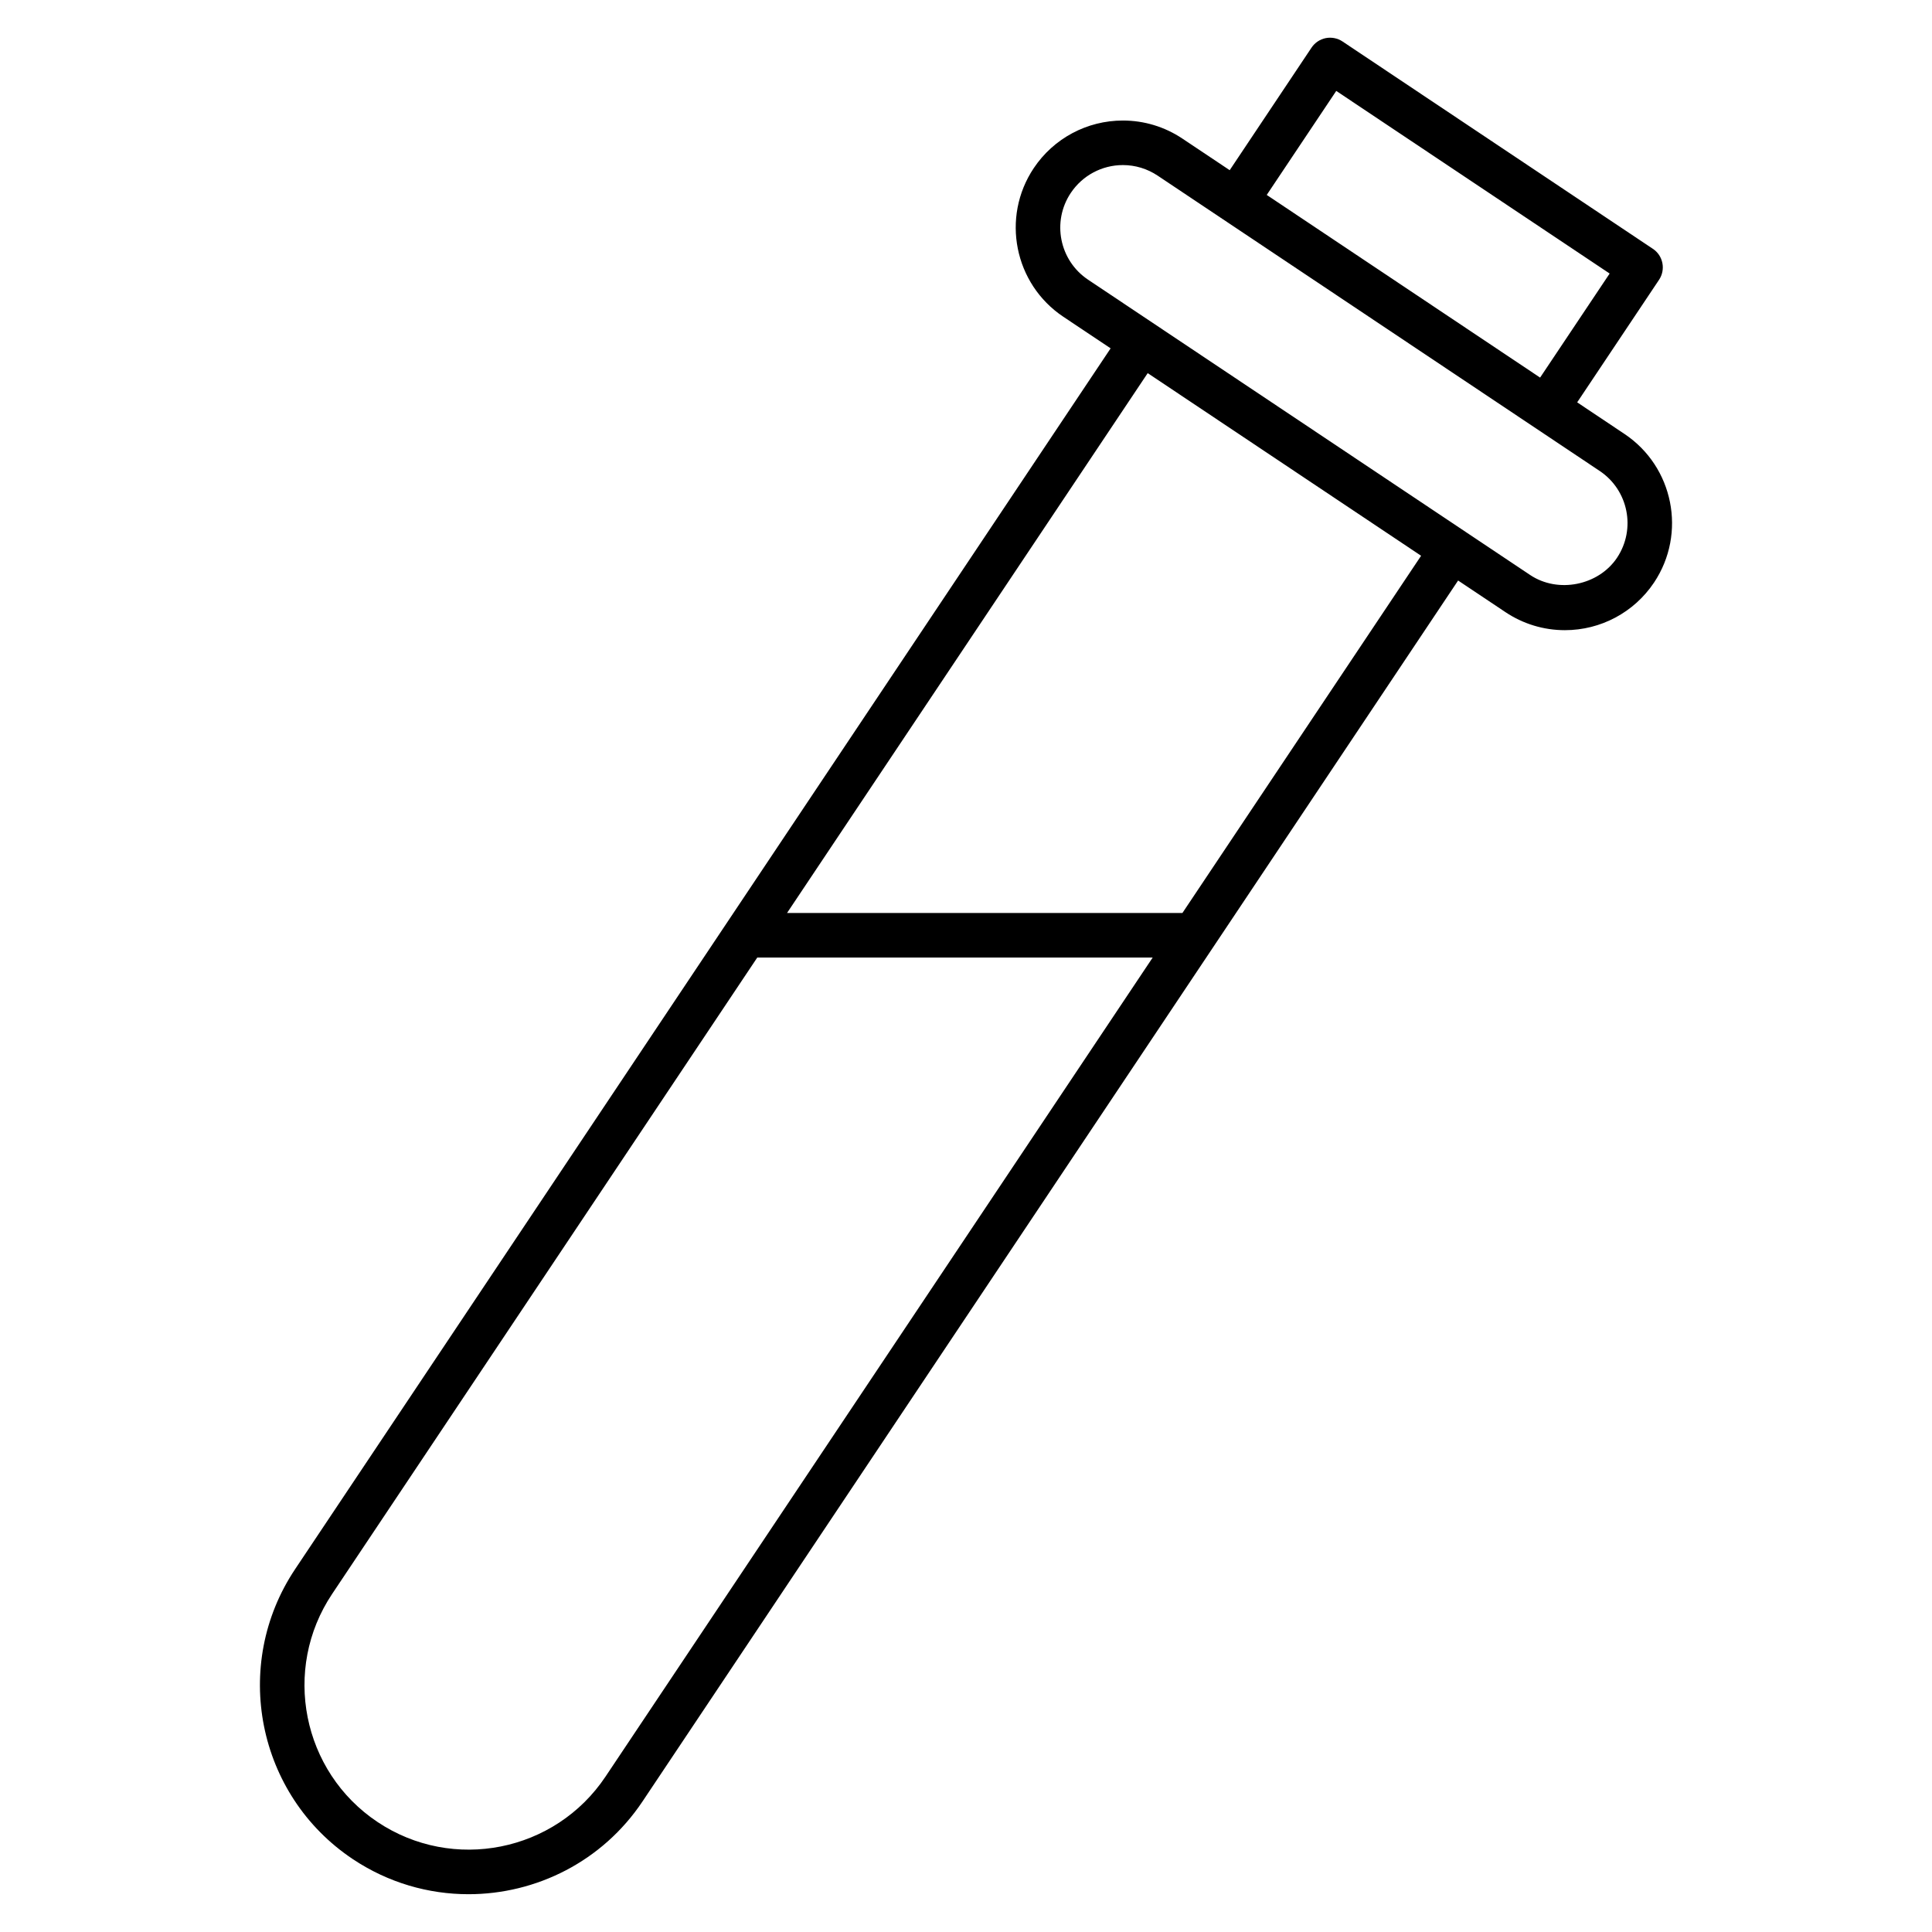
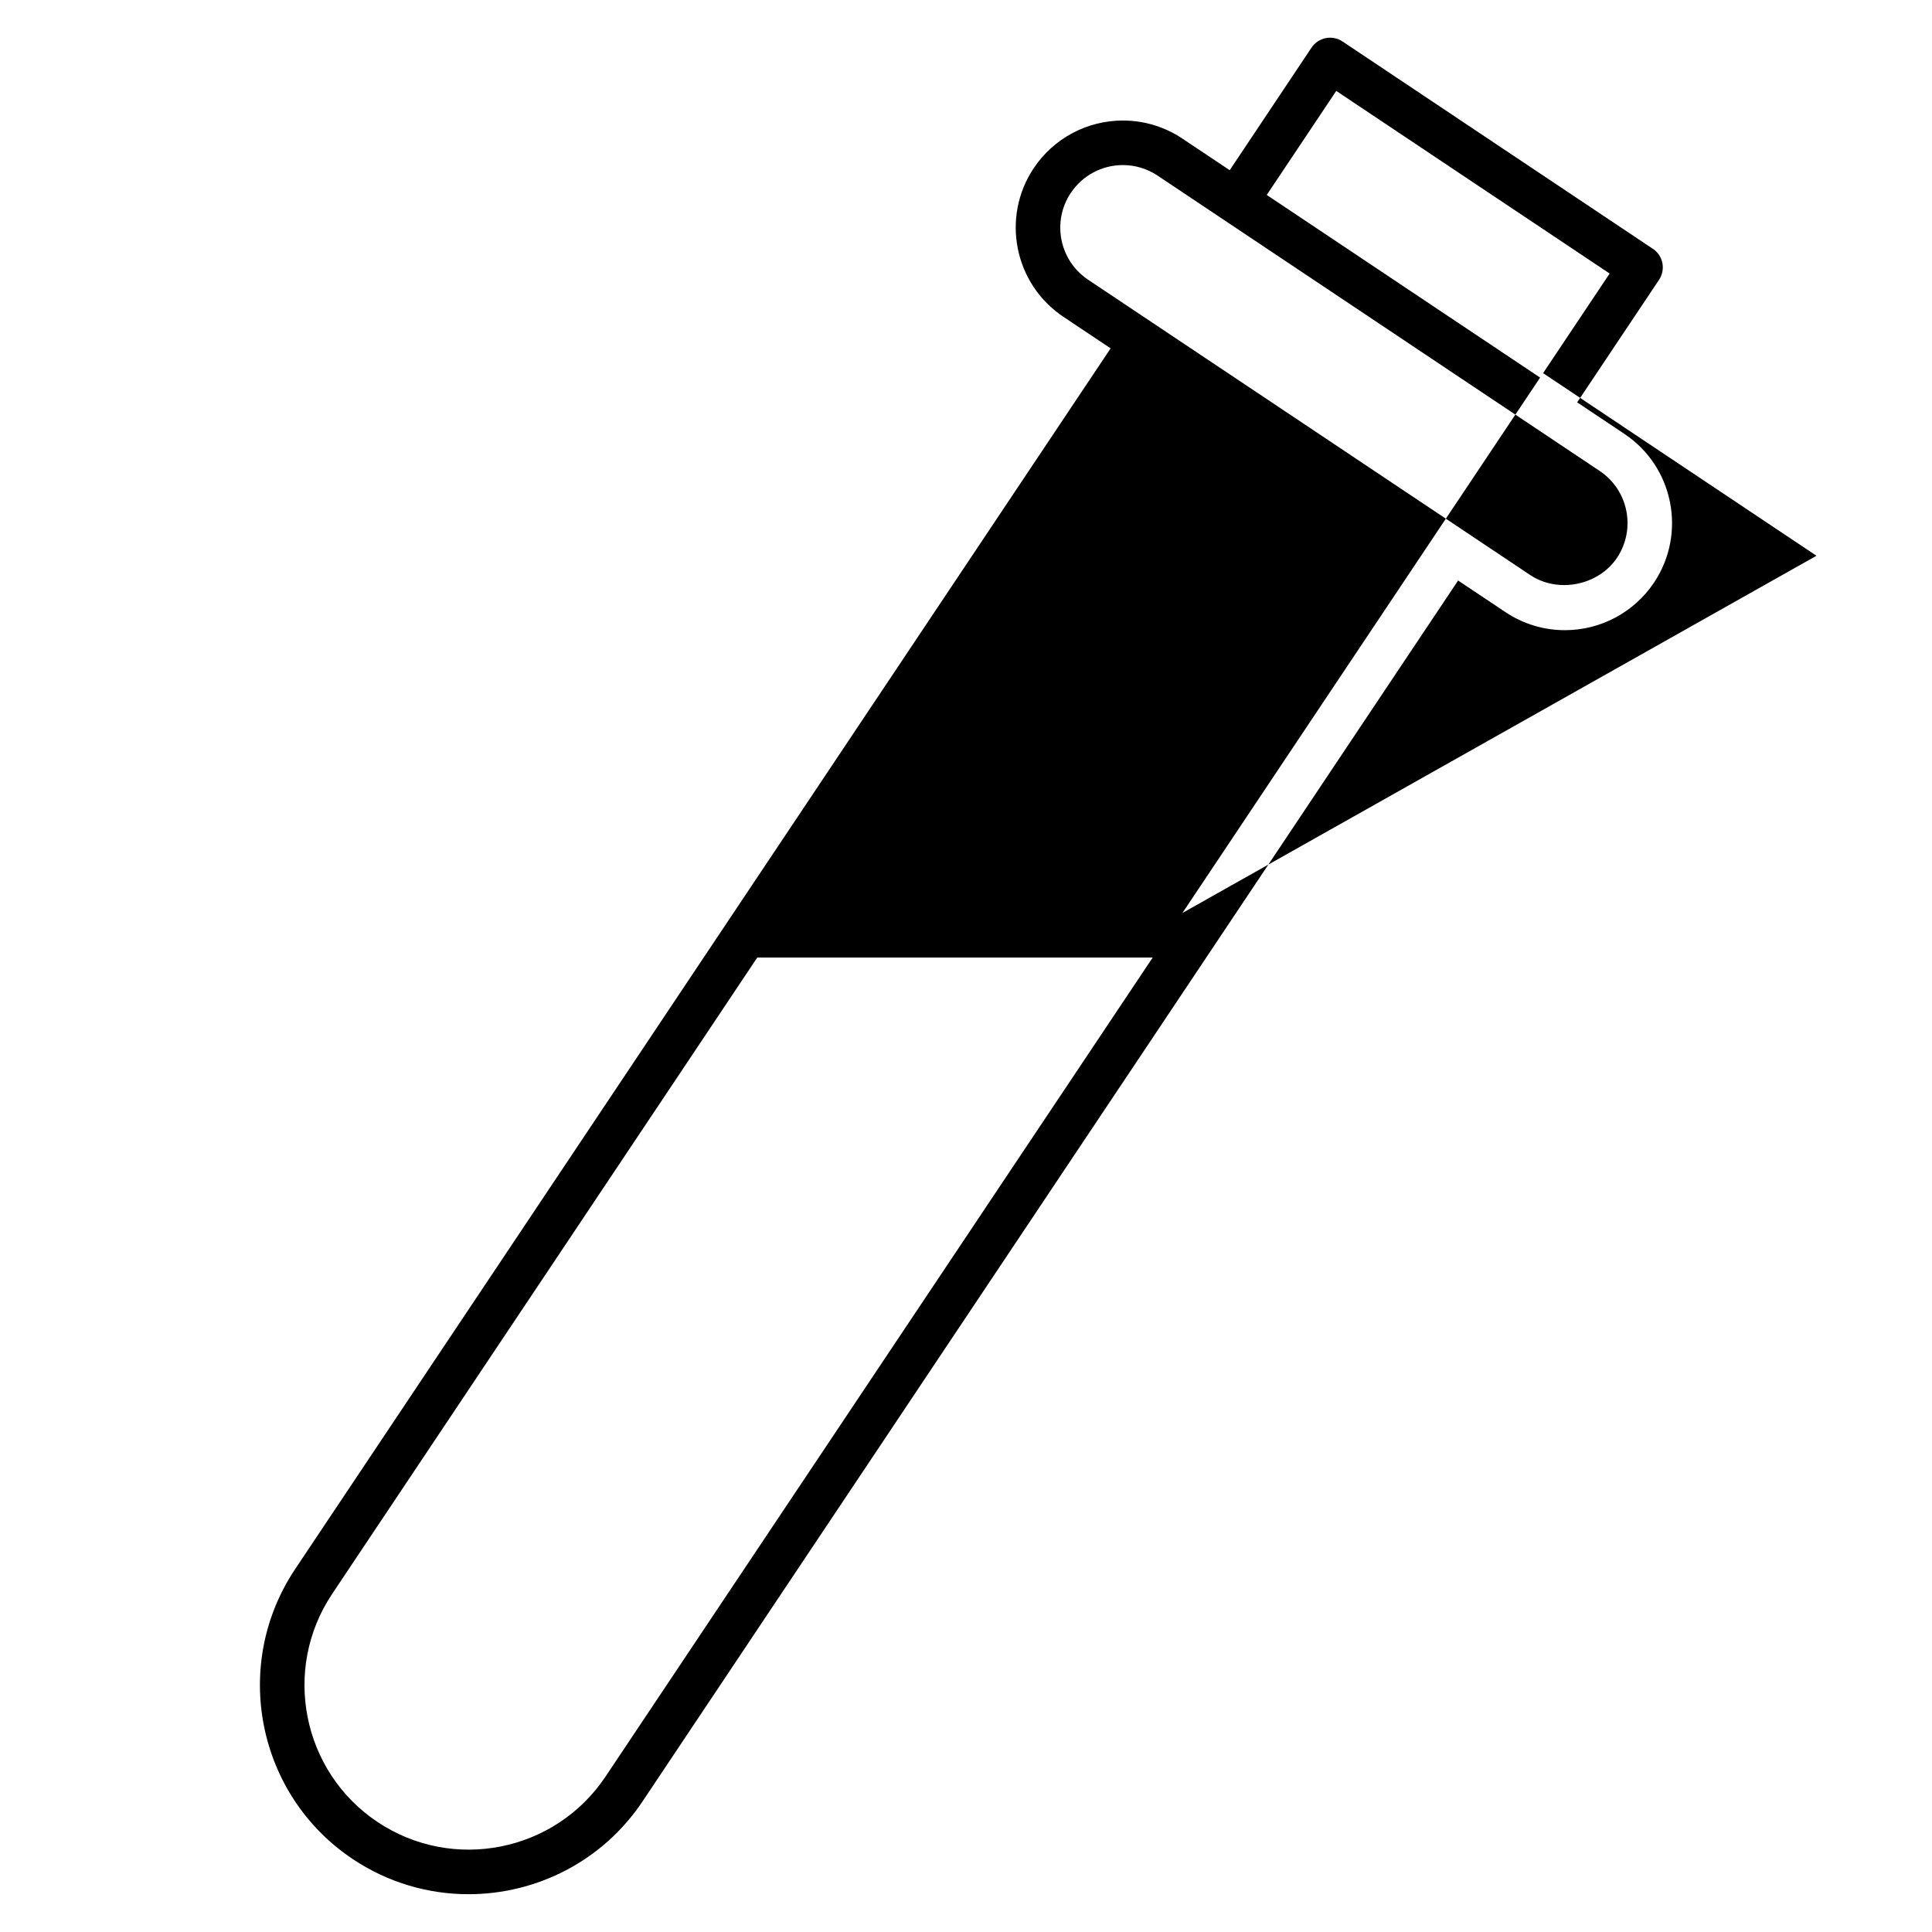
<svg xmlns="http://www.w3.org/2000/svg" fill="#000000" width="800px" height="800px" version="1.1" viewBox="144 144 512 512">
-   <path d="m574.5 259-12.531-8.375 21.703-32.488c0.867-1.301 1.18-2.898 0.875-4.434-0.309-1.535-1.203-2.891-2.504-3.754l-82.27-54.965c-1.309-0.867-2.883-1.18-4.434-0.883-1.535 0.309-2.883 1.203-3.762 2.512l-21.695 32.488-12.539-8.375c-4.691-3.133-10.141-4.785-15.762-4.785-9.516 0-18.352 4.723-23.633 12.625-8.691 13.02-5.172 30.684 7.84 39.375l12.539 8.375-216.13 323.54c-16.957 25.402-10.109 59.859 15.281 76.816 9.43 6.297 20.105 9.312 30.676 9.312 17.895 0 35.473-8.645 46.129-24.602l216.13-323.54 12.539 8.375c4.691 3.133 10.141 4.785 15.75 4.785 9.508 0 18.344-4.715 23.633-12.617 8.695-13.023 5.18-30.695-7.836-39.387zm-76.379-90.906 72.453 48.398-18.43 27.574-72.445-48.406zm-193.65 446.72c-13.344 19.98-40.445 25.387-60.434 12.027-19.973-13.336-25.363-40.453-12.02-60.426l112.67-168.66h104.79zm152.88-228.86h-104.78l95.582-143.07 72.453 48.398zm115.18-94.141c-4.902 7.328-15.594 9.516-23.004 4.582l-117.17-78.27c-7.613-5.078-9.668-15.398-4.582-23.004 3.086-4.613 8.242-7.375 13.809-7.375 3.281 0 6.453 0.969 9.195 2.793l117.16 78.273c7.602 5.078 9.664 15.395 4.59 23z" />
+   <path d="m574.5 259-12.531-8.375 21.703-32.488c0.867-1.301 1.18-2.898 0.875-4.434-0.309-1.535-1.203-2.891-2.504-3.754l-82.27-54.965c-1.309-0.867-2.883-1.18-4.434-0.883-1.535 0.309-2.883 1.203-3.762 2.512l-21.695 32.488-12.539-8.375c-4.691-3.133-10.141-4.785-15.762-4.785-9.516 0-18.352 4.723-23.633 12.625-8.691 13.02-5.172 30.684 7.84 39.375l12.539 8.375-216.13 323.54c-16.957 25.402-10.109 59.859 15.281 76.816 9.43 6.297 20.105 9.312 30.676 9.312 17.895 0 35.473-8.645 46.129-24.602l216.13-323.54 12.539 8.375c4.691 3.133 10.141 4.785 15.75 4.785 9.508 0 18.344-4.715 23.633-12.617 8.695-13.023 5.18-30.695-7.836-39.387zm-76.379-90.906 72.453 48.398-18.43 27.574-72.445-48.406zm-193.65 446.72c-13.344 19.98-40.445 25.387-60.434 12.027-19.973-13.336-25.363-40.453-12.02-60.426l112.67-168.66h104.79zm152.88-228.86l95.582-143.07 72.453 48.398zm115.18-94.141c-4.902 7.328-15.594 9.516-23.004 4.582l-117.17-78.27c-7.613-5.078-9.668-15.398-4.582-23.004 3.086-4.613 8.242-7.375 13.809-7.375 3.281 0 6.453 0.969 9.195 2.793l117.16 78.273c7.602 5.078 9.664 15.395 4.59 23z" />
</svg>